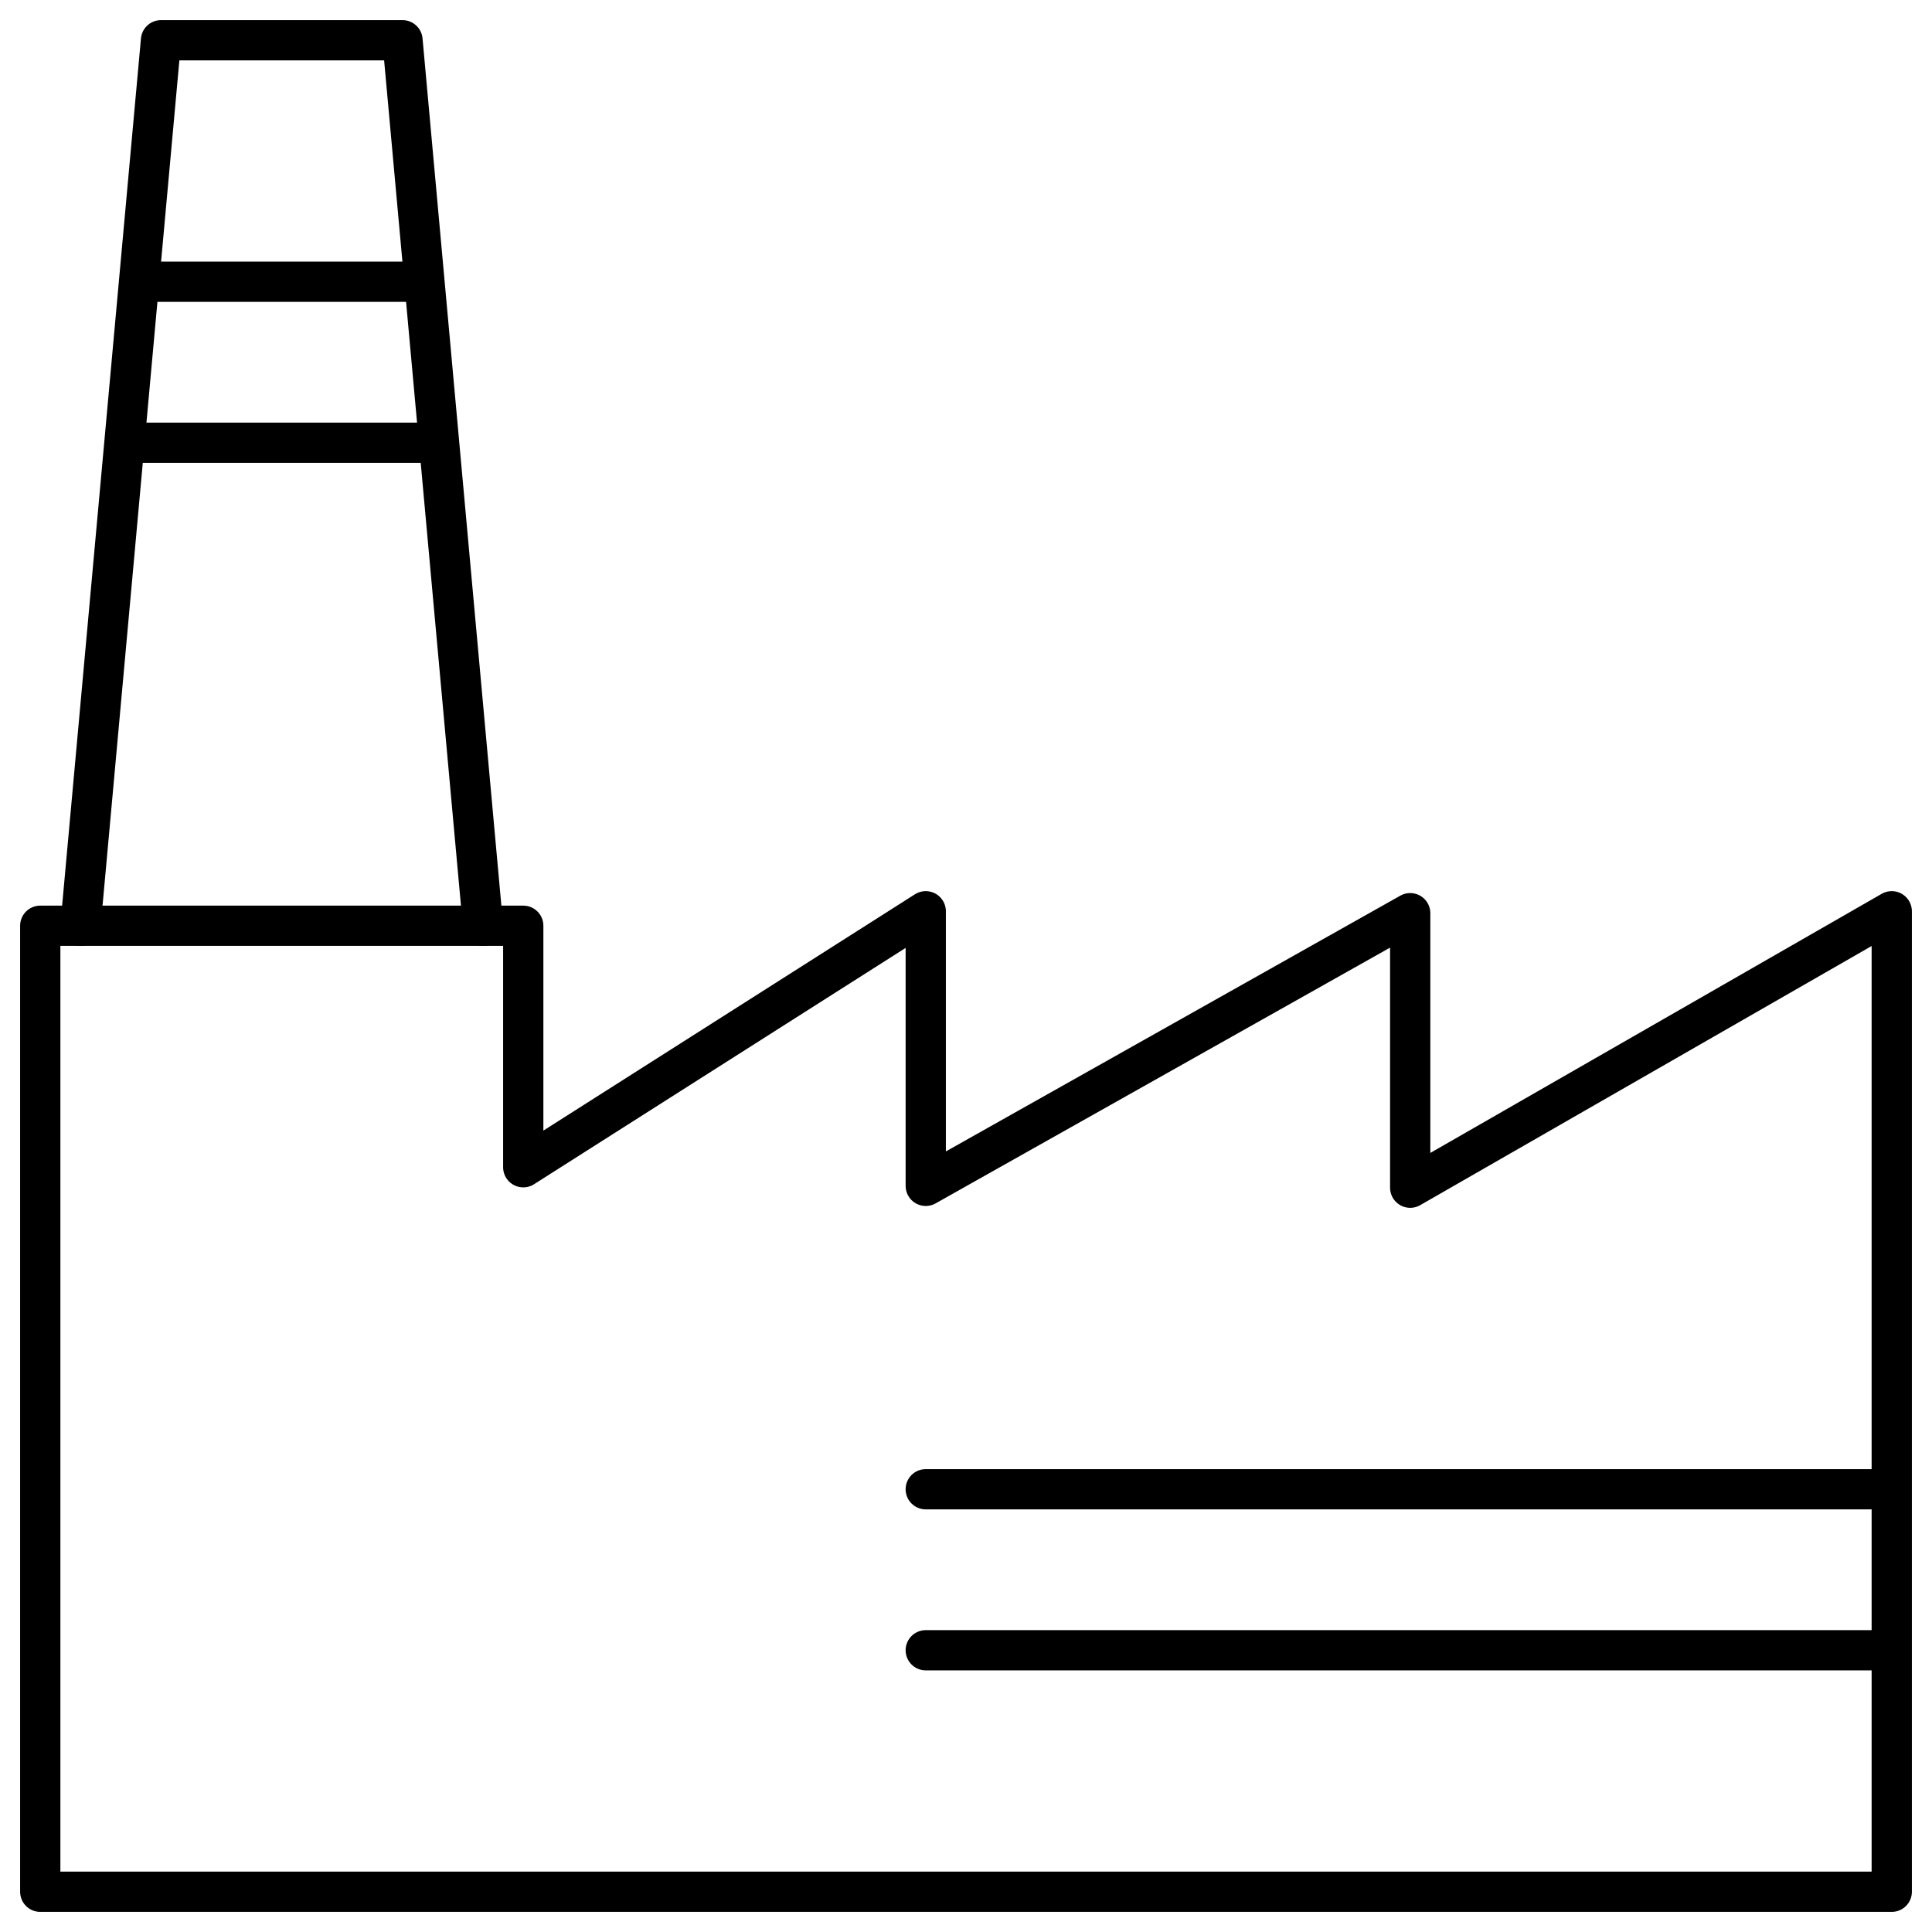
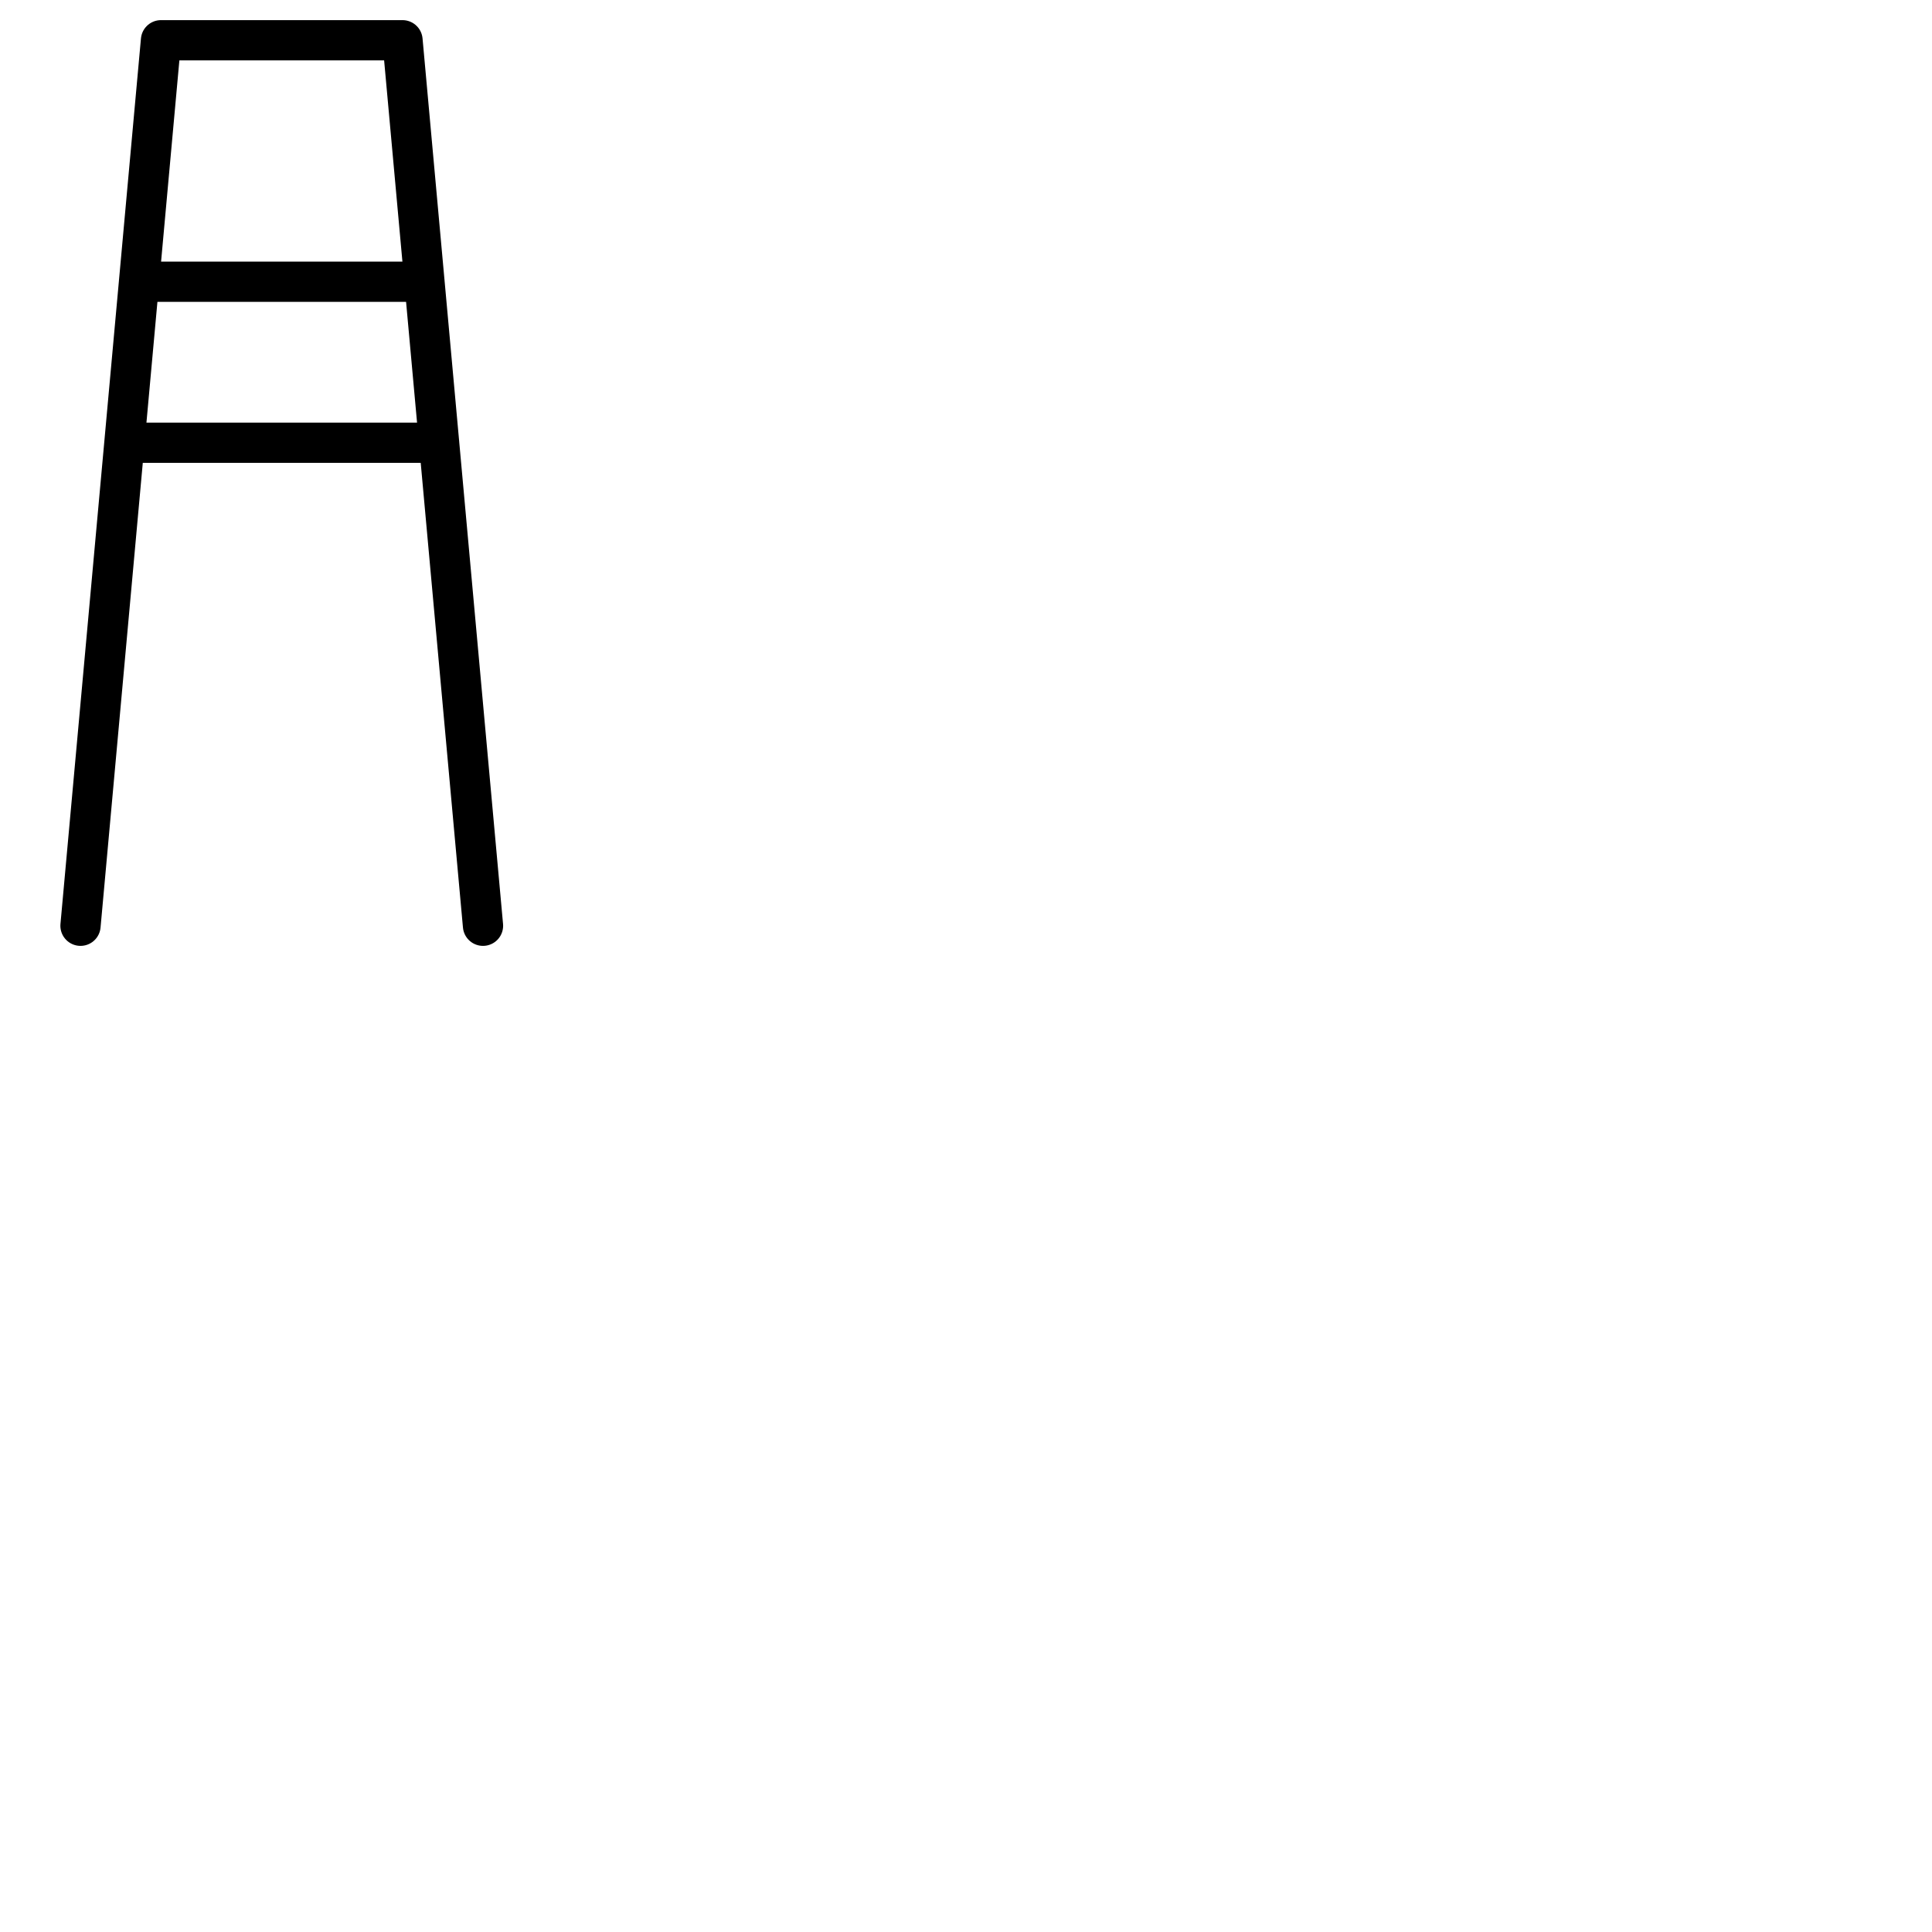
<svg xmlns="http://www.w3.org/2000/svg" width="24" height="24" viewBox="0 0 24 24" fill="none">
-   <path d="M11.5 18.5H23.5M11.5 20.5H23.5M0.5 23.5V11.5H6.5V14.5L11.5 11.32V14.731L17.518 11.344V14.754L23.5 11.32V23.5H0.5Z" stroke="black" stroke-width="0.5" stroke-miterlimit="10" stroke-linecap="round" stroke-linejoin="round" />
  <path d="M6 11.5L5 0.5H2L1 11.5M1.727 3.5H5.273M1.546 5.5H5.455" stroke="black" stroke-width="0.5" stroke-miterlimit="10" stroke-linecap="round" stroke-linejoin="round" />
</svg>